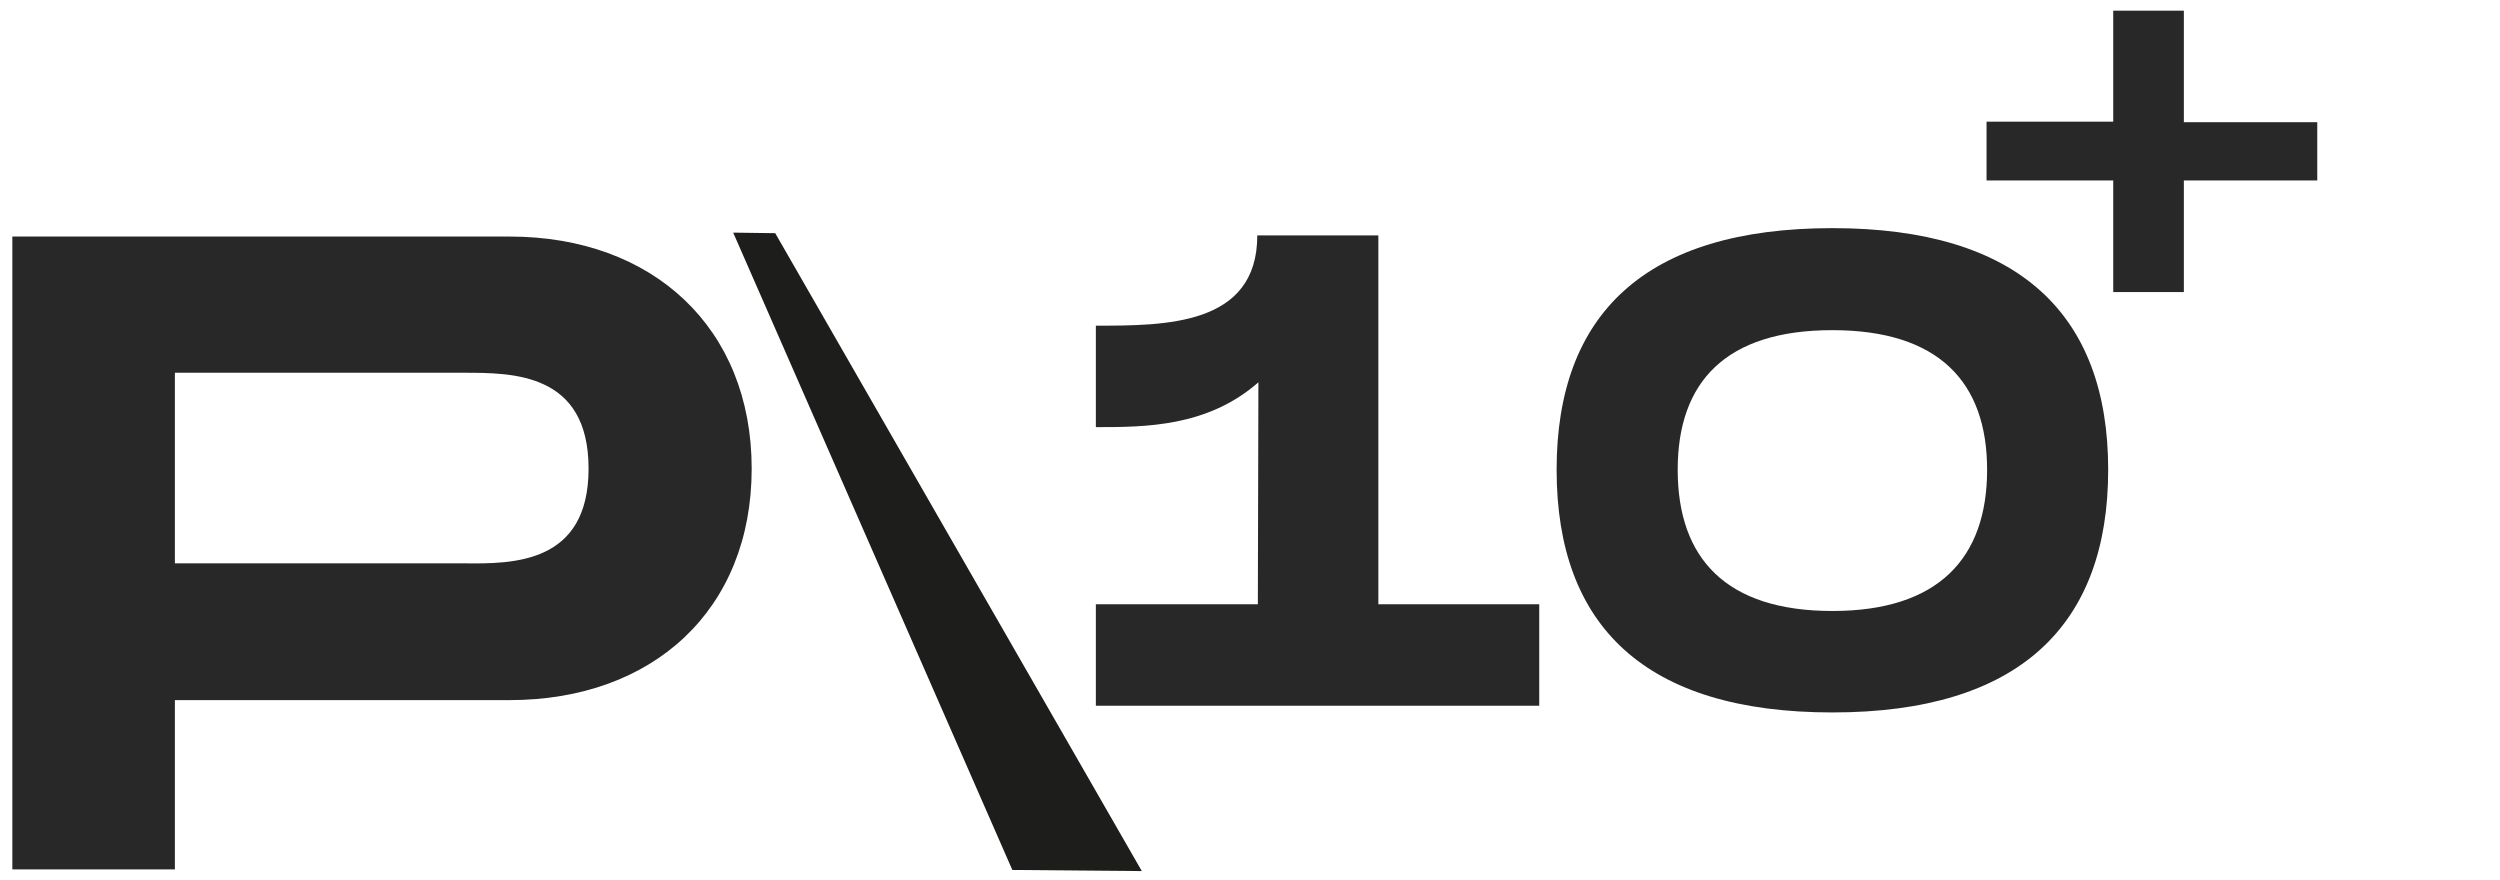
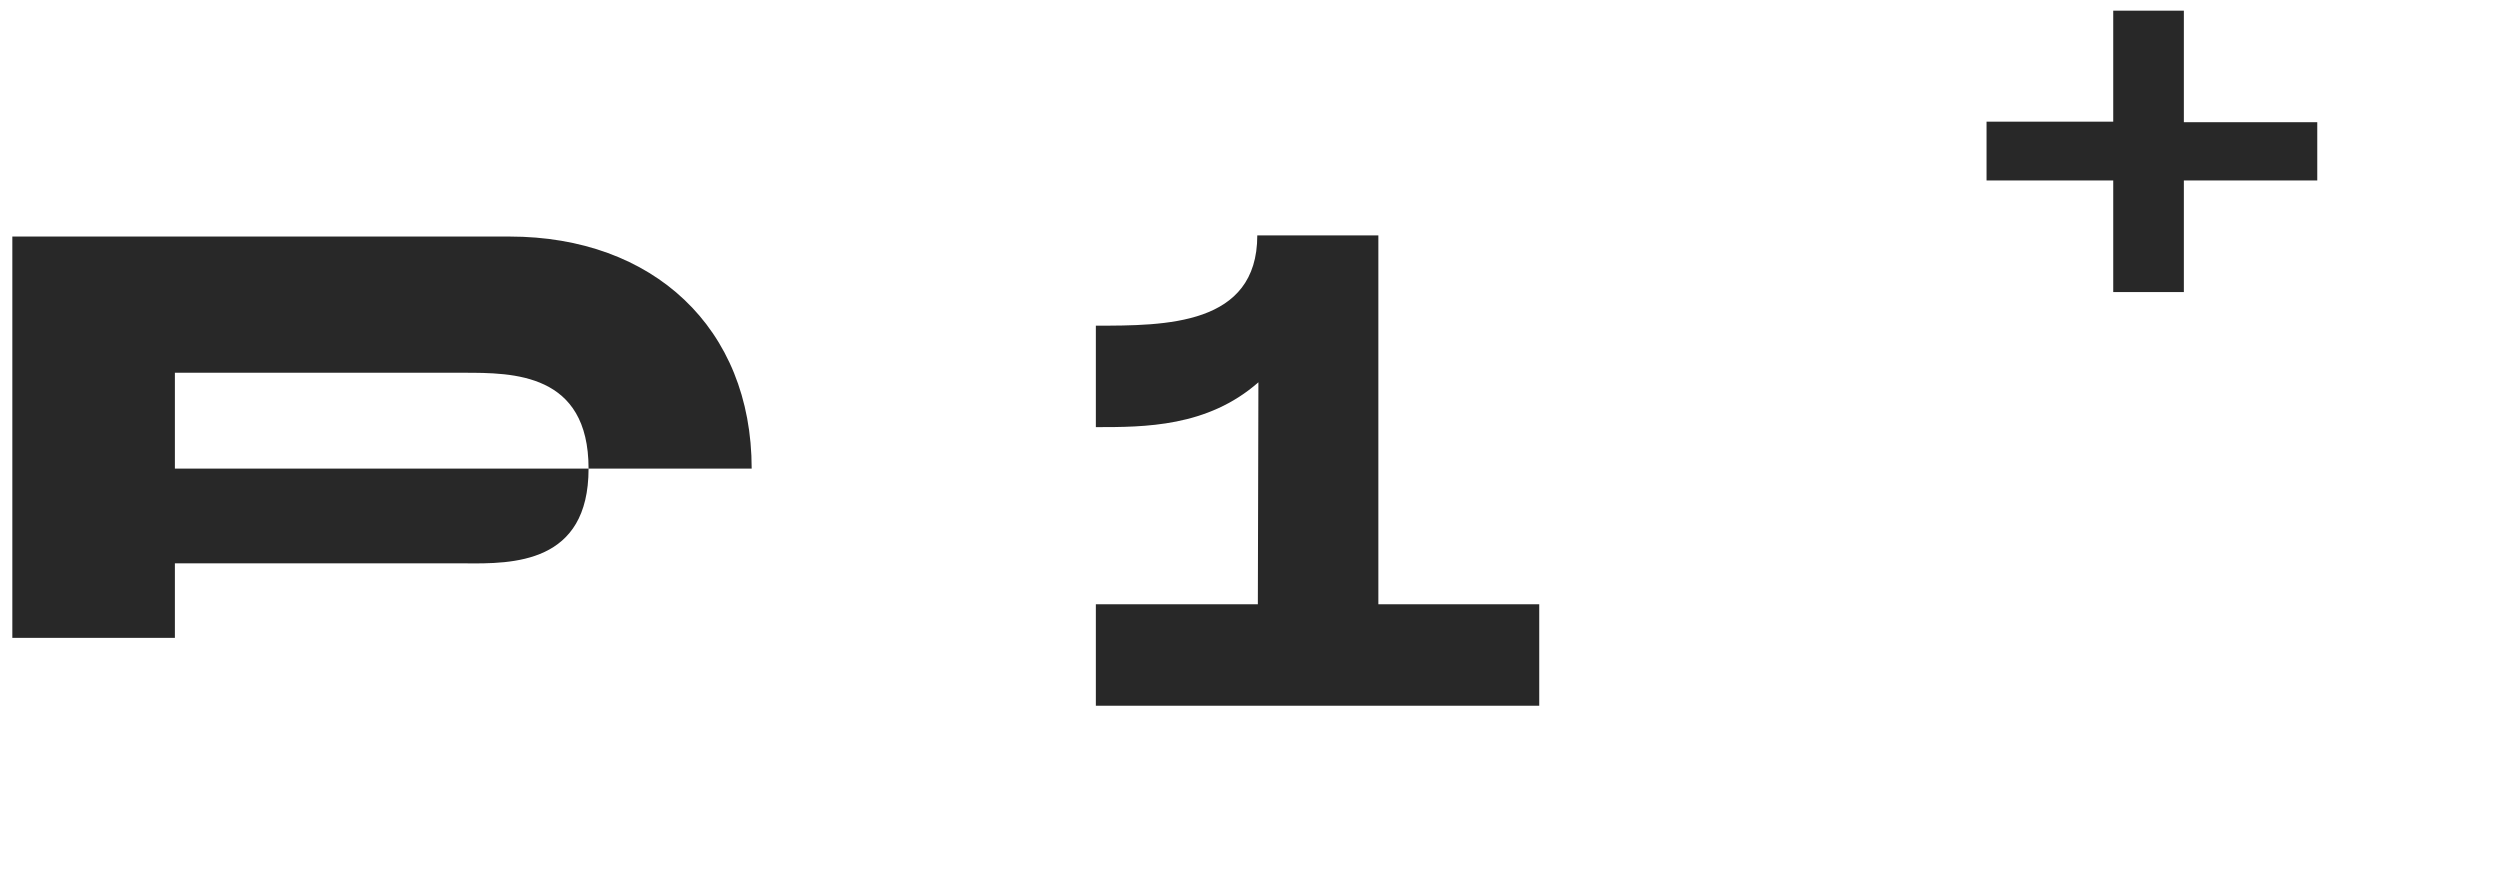
<svg xmlns="http://www.w3.org/2000/svg" id="P10_x2B_" x="0px" y="0px" viewBox="0 0 446 157" style="enable-background:new 0 0 446 157;" xml:space="preserve">
  <style type="text/css">	.st0{fill:#1D1D1B;}	.st1{fill:#282828;}</style>
-   <polygon class="st0" points="180.6,155.2 203.7,155.4 138.3,41.6 130.8,41.5 " />
  <g>
-     <path class="st1" d="M134.1,83.6c0,25.2-17.6,41.3-43.2,41.3H31.2v30.2h-29V42.2h88.7C116.5,42.2,134.1,58.5,134.1,83.6z M105,83.6  c0-17.1-13.5-17.1-22.3-17.1H31.2v34h51.6C91.5,100.6,105,100.6,105,83.6z" />
+     <path class="st1" d="M134.1,83.6H31.2v30.2h-29V42.2h88.7C116.5,42.2,134.1,58.5,134.1,83.6z M105,83.6  c0-17.1-13.5-17.1-22.3-17.1H31.2v34h51.6C91.5,100.6,105,100.6,105,83.6z" />
  </g>
  <g>
    <path class="st1" d="M274.6,107.8v18.1h-79.1v-18.1h28.9l0.1-39.6c-9.1,8-20.3,8-29,8V58.1c12.4,0,28.8,0,28.8-16.1h21.6v65.8  H274.6z" />
-     <path class="st1" d="M277.7,83.8c0-27.8,15.8-43.1,49.2-43.1c33.2,0,49.2,15.3,49.2,43.1c0,27.8-15.9,43.3-49.2,43.3  C293.6,127.1,277.7,111.8,277.7,83.8z M354.5,83.8c0-15.6-8.6-24.9-27.6-24.9s-27.6,9.2-27.6,24.9c0,15.8,8.6,25.2,27.6,25.2  S354.5,99.5,354.5,83.8z" />
  </g>
  <g>
    <path class="st1" d="M413.4,32.2h-23.8v19.9h-12.6V32.2h-22.6V21.7h22.6V1.9h12.6v19.9h23.8V32.2z" />
  </g>
</svg>